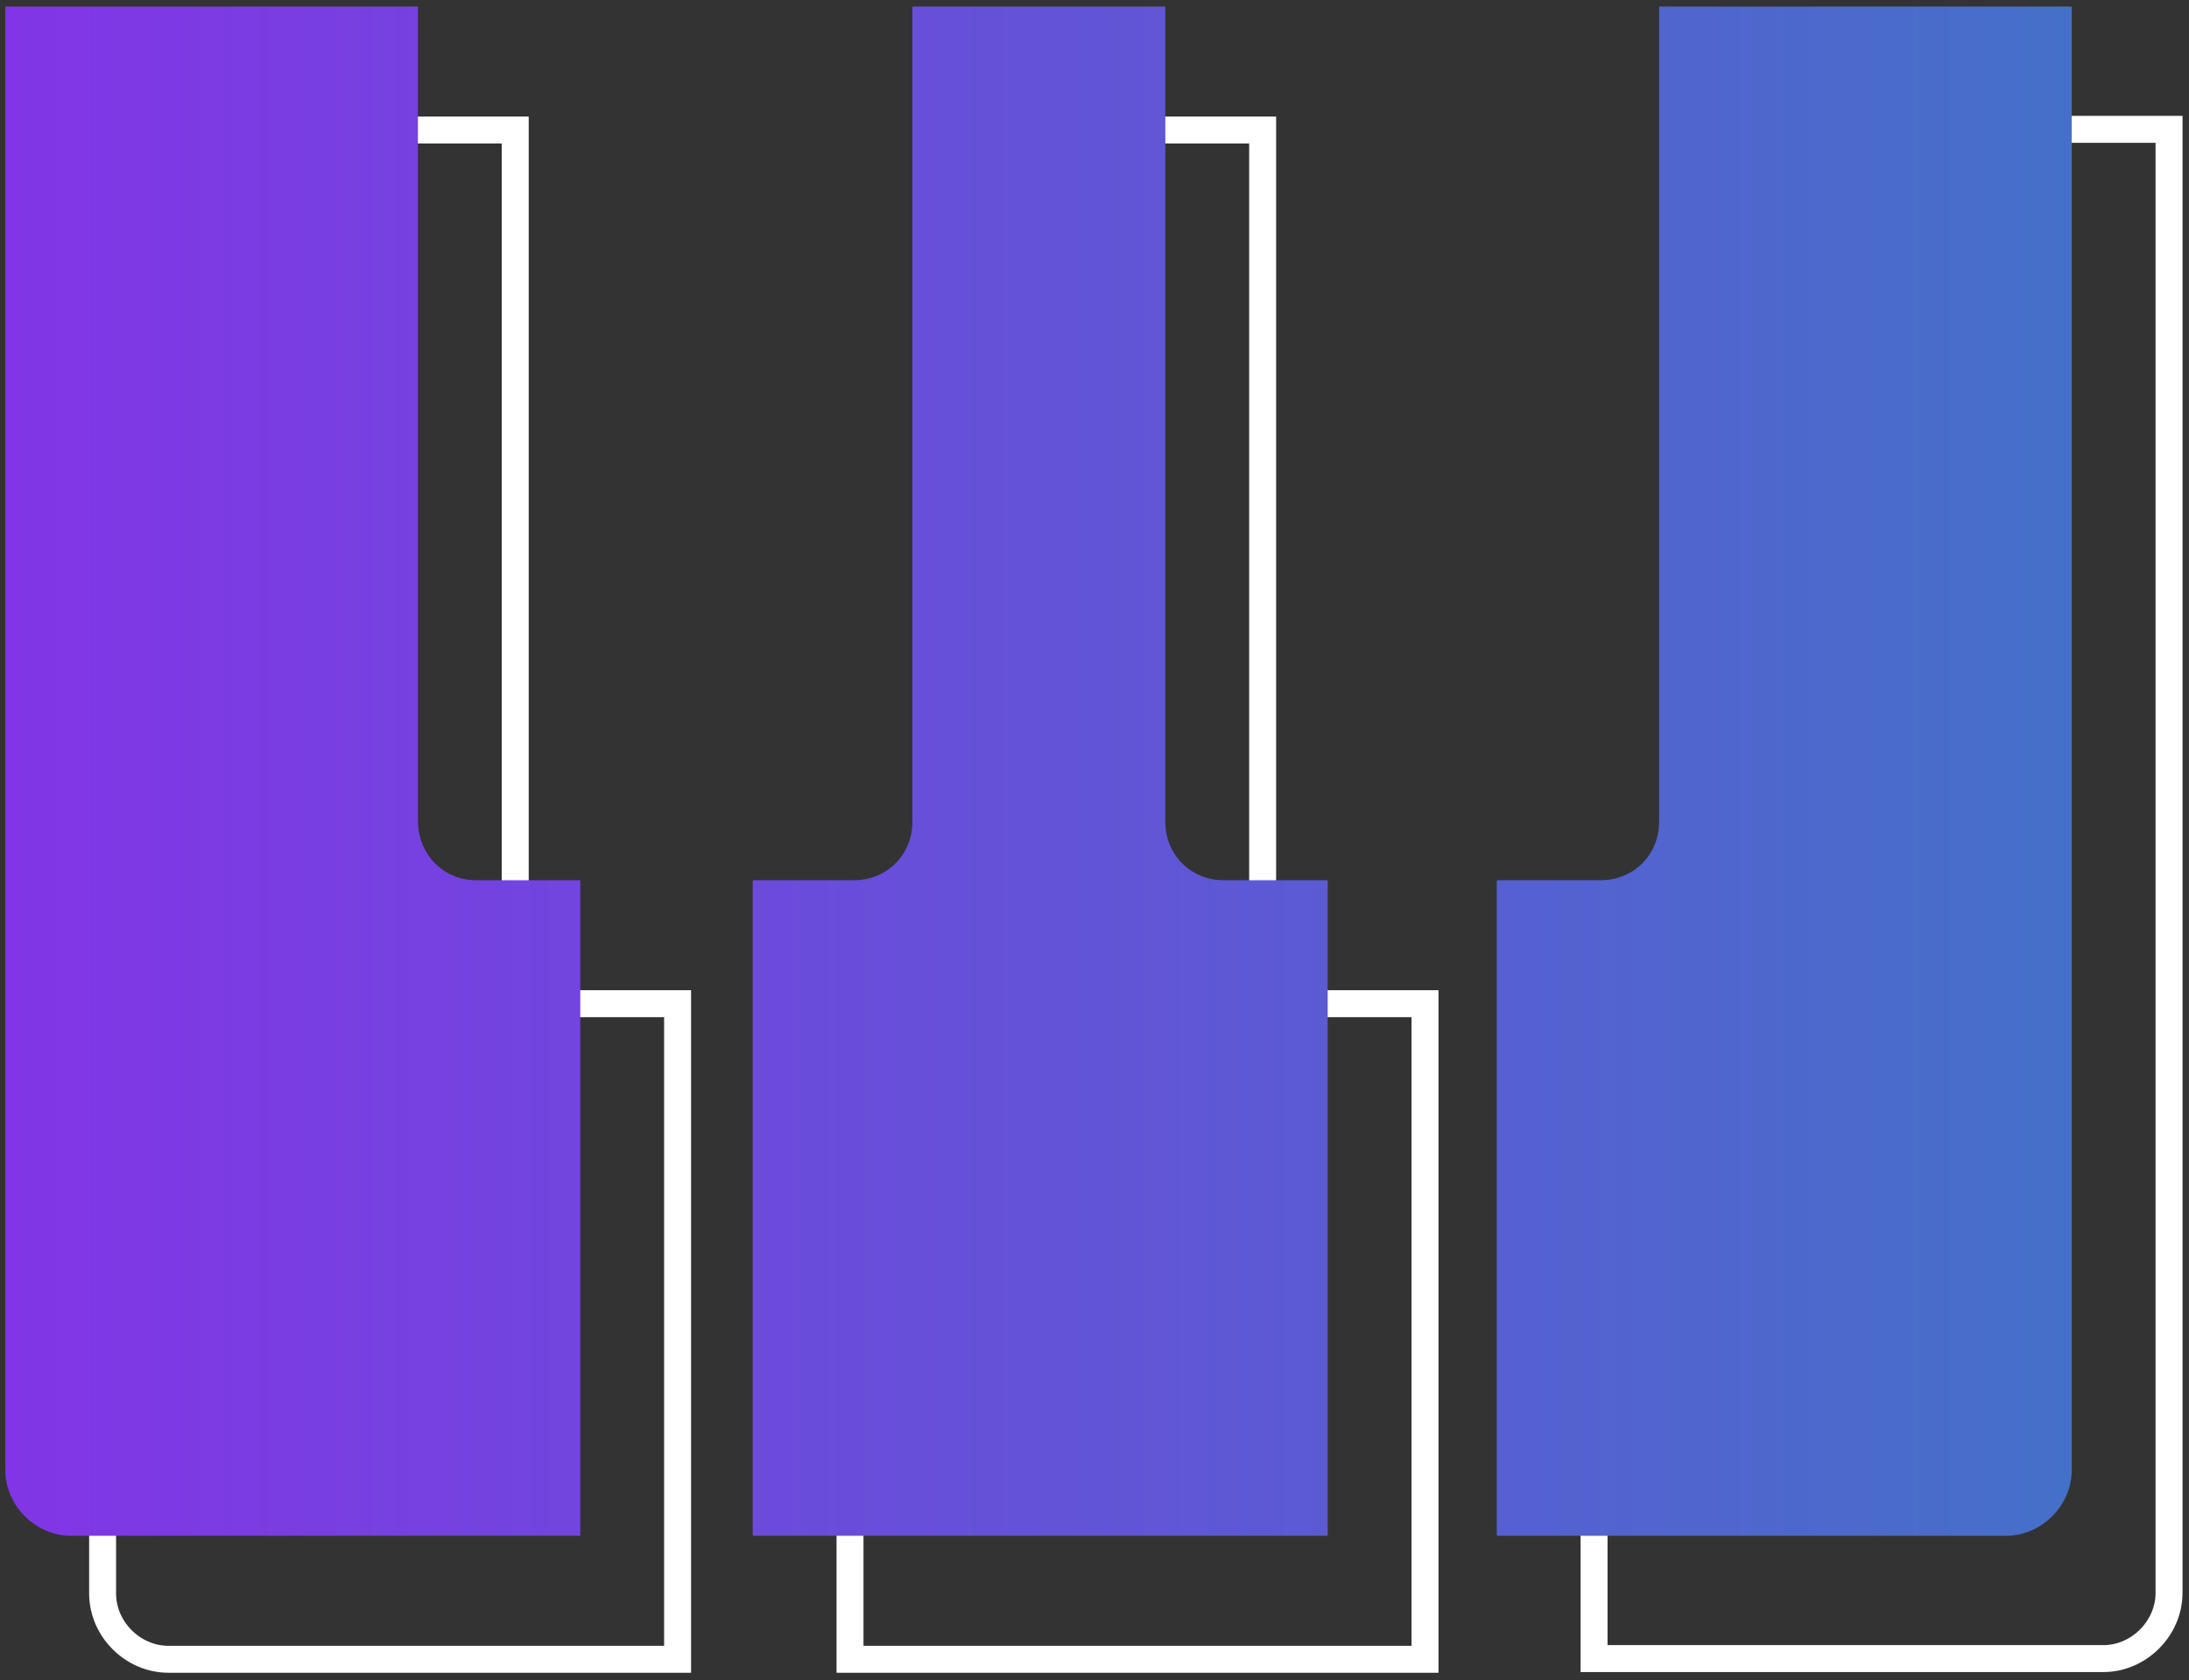
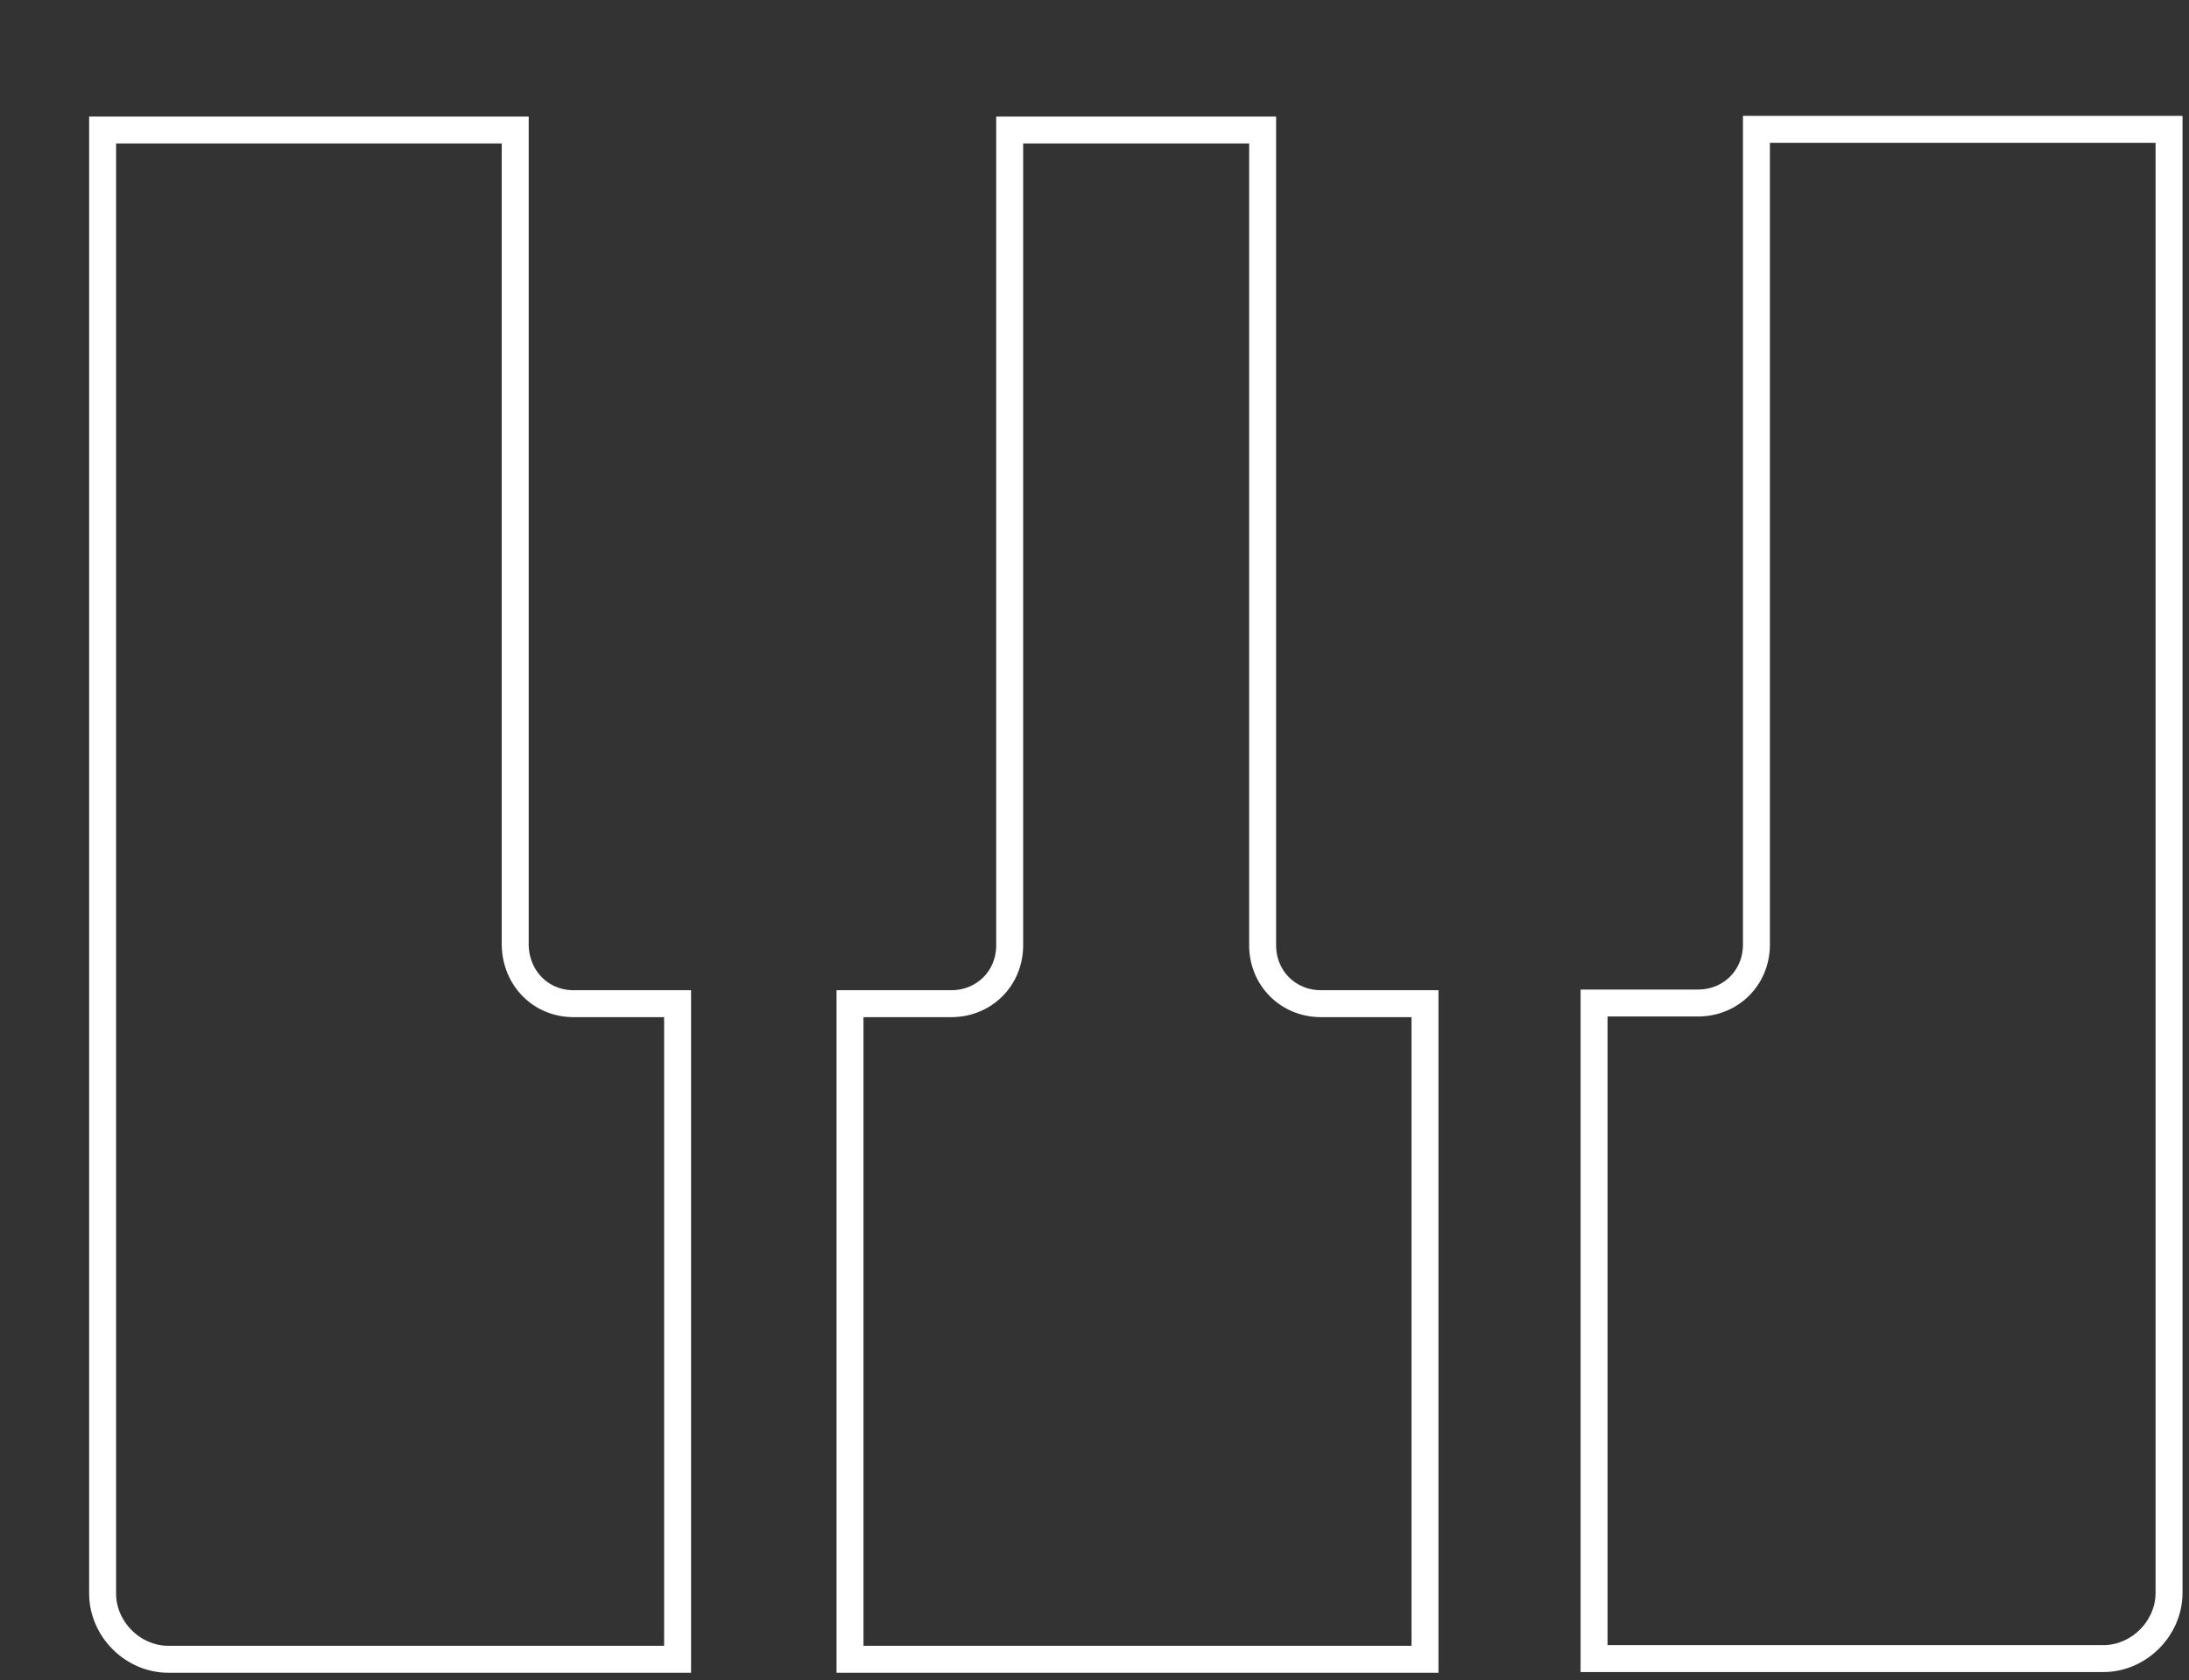
<svg xmlns="http://www.w3.org/2000/svg" width="241" height="185" viewBox="0 0 241 185" fill="none">
  <rect x="0" y="0" width="241" height="185" fill="#333333" stroke="none" />
  <path d="M63.151 110.519H74.6V182.709H18.536C14.621 182.709 11.297 179.384 11.297 175.468V14.315H56.724V104.091C56.798 107.711 59.531 110.519 63.151 110.519ZM139.011 104.091V14.315H111.163V104.091C111.163 107.711 108.356 110.519 104.737 110.519H93.583V182.709H156.886V110.519H145.437C141.818 110.519 139.011 107.711 139.011 104.091ZM193.376 14.241V104.017C193.376 107.637 190.569 110.445 186.949 110.445H175.5V182.635H231.565C235.479 182.635 238.803 179.31 238.803 175.394V14.241H193.376V14.241Z" stroke="white" stroke-width="2.967" stroke-miterlimit="10" />
-   <path d="M52.438 96.924H63.887V169.113H7.823C3.908 169.113 0.584 165.788 0.584 161.872V0.72H46.011V90.495C46.085 94.116 48.818 96.924 52.438 96.924ZM128.298 90.495V0.72H100.451V90.495C100.451 94.116 97.644 96.924 94.024 96.924H82.87V169.113H146.173V96.924H134.724C131.105 96.924 128.298 94.116 128.298 90.495ZM182.663 0.72V90.495C182.663 94.116 179.856 96.924 176.236 96.924H164.787V169.113H220.852C224.767 169.113 228.09 165.788 228.09 161.872V0.72H182.663Z" fill="url(#paint0_linear_191_12396)" />
  <defs>
    <linearGradient id="paint0_linear_191_12396" x1="0.616" y1="84.913" x2="228.093" y2="84.913" gradientUnits="userSpaceOnUse">
      <stop stop-color="#8235E6" />
      <stop offset="1" stop-color="#4570C9" />
    </linearGradient>
  </defs>
</svg>